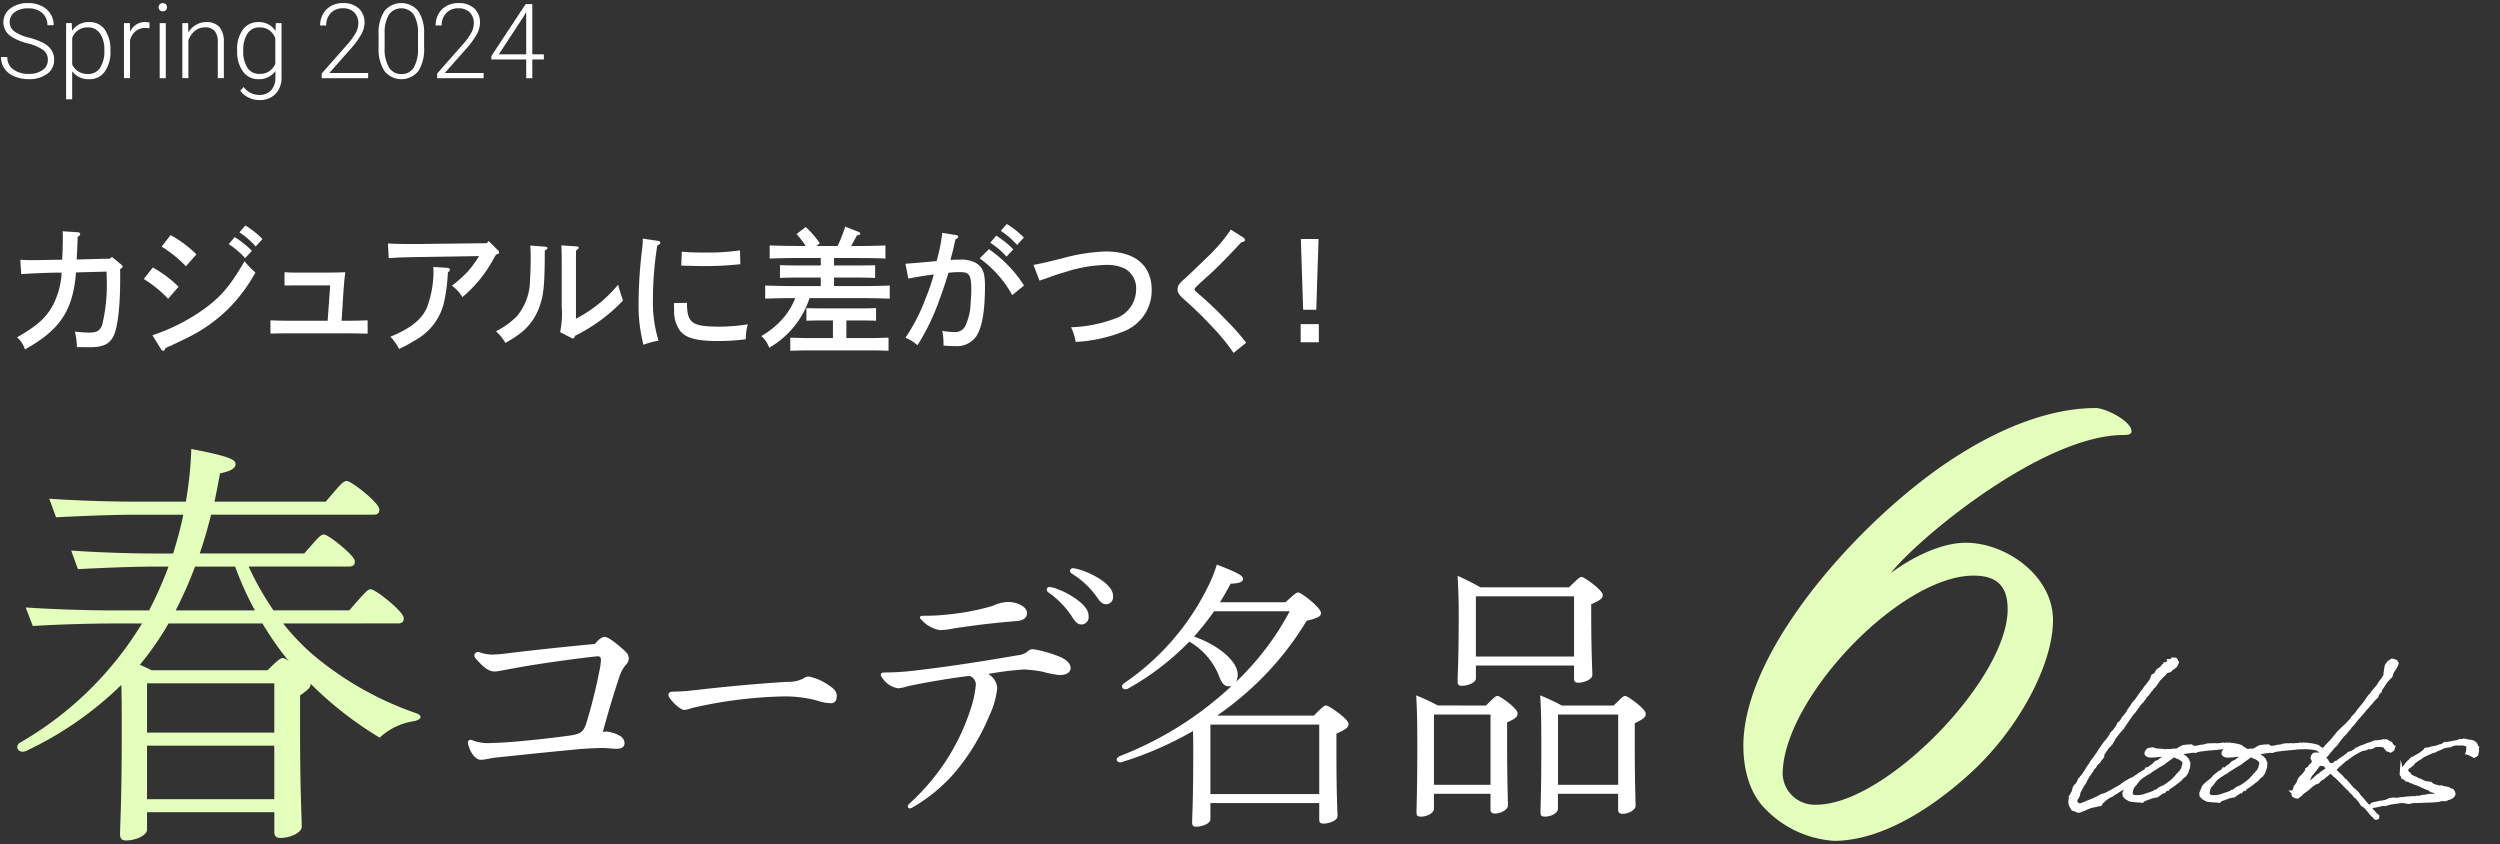
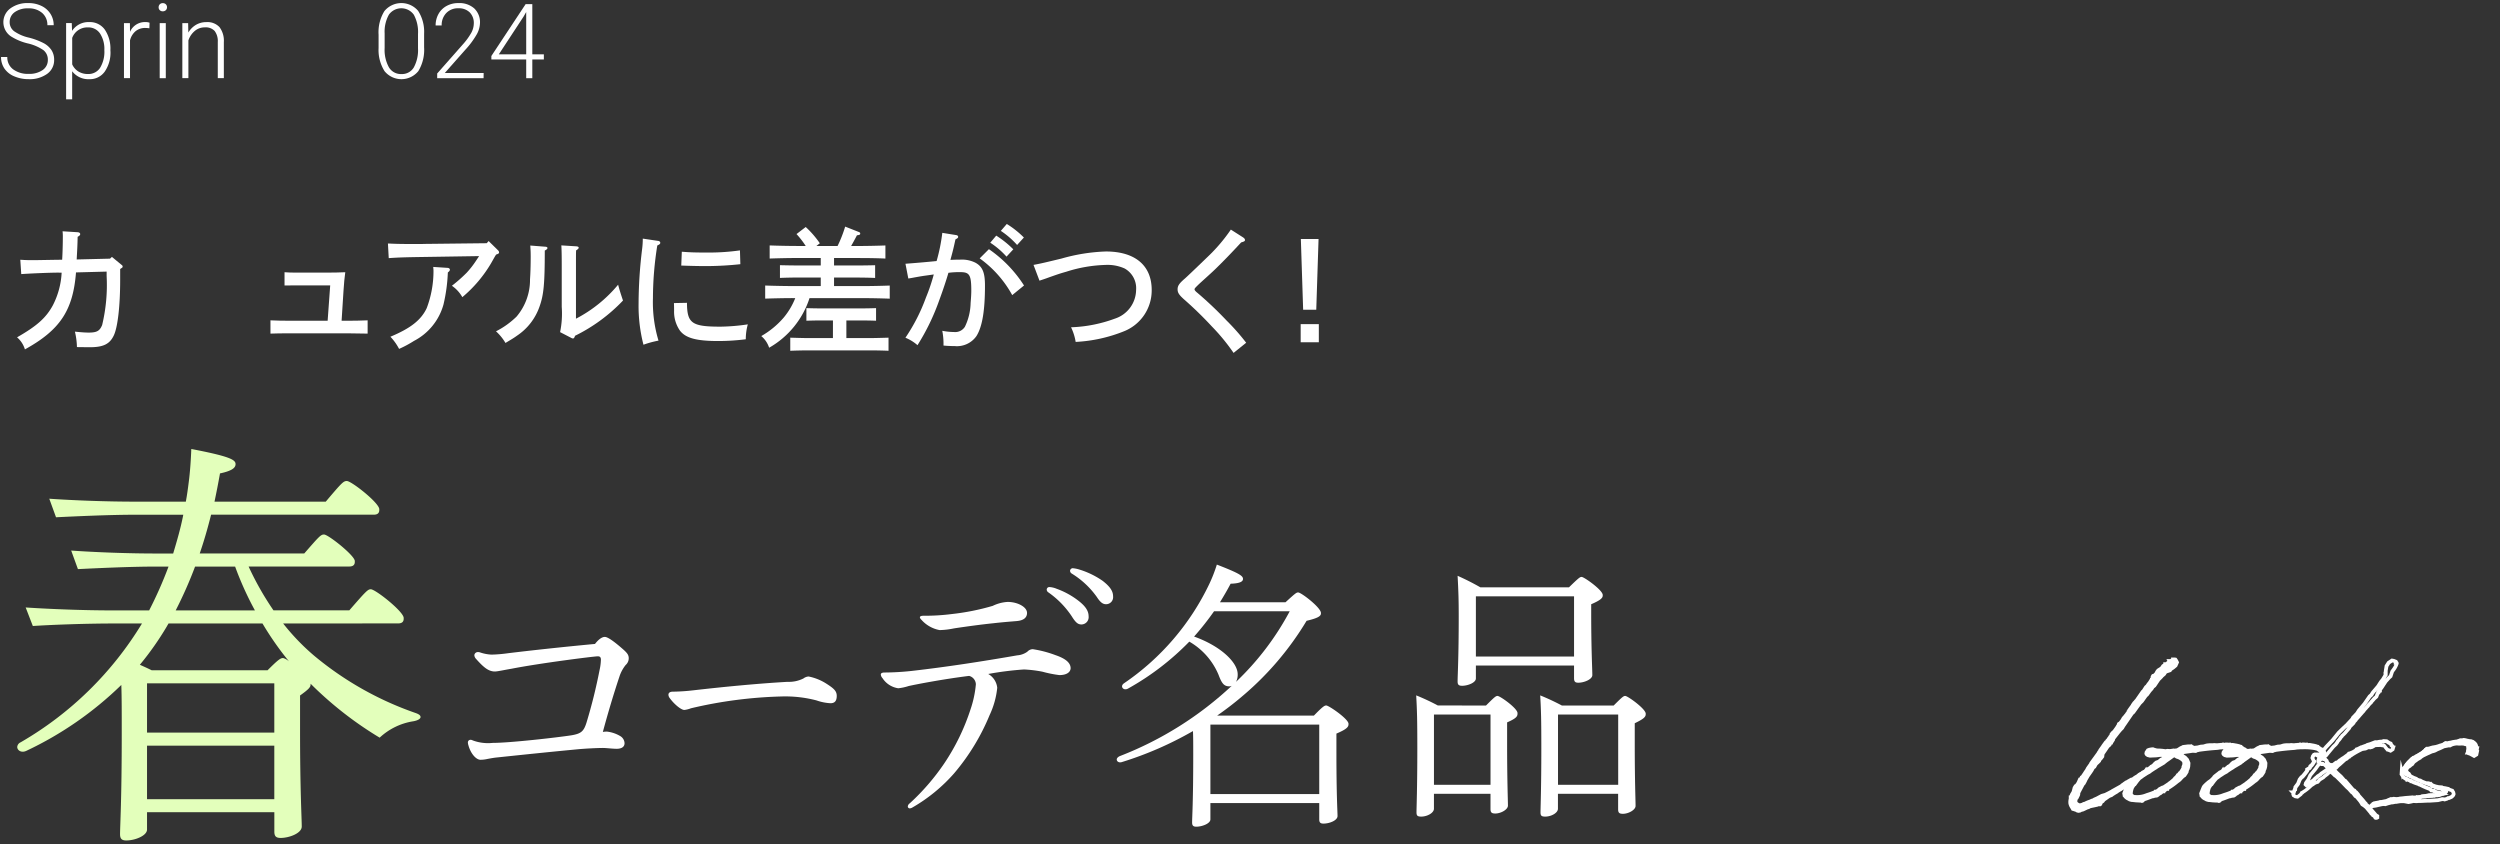
<svg xmlns="http://www.w3.org/2000/svg" width="305" height="103" viewBox="0 0 305 103">
  <rect x="0" y="0" width="305" height="103" fill="#333333" stroke="none" />
  <defs>
    <clipPath id="a">
      <rect width="305" height="103" transform="translate(35 506)" fill="none" />
    </clipPath>
  </defs>
  <g transform="translate(-35 -506)" clip-path="url(#a)">
    <g transform="translate(37.078 533.324)">
      <path d="M97.626,165.337c-.992,0-3.439.1-4.53.181l-.116-1.752c.711.049.959.049,1.8.049.265,0,2.646-.049,3.307-.049.049-.678.082-2.051.082-2.744a5.366,5.366,0,0,0-.033-.728l1.852.115c.181.016.3.1.3.232,0,.115-.082.2-.313.33-.017.992-.049,1.555-.116,2.762l4.068-.1.232-.214,1.14.942c.149.116.166.149.166.232,0,.1,0,.115-.3.3V166.2c0,3.224-.3,5.8-.777,6.8-.5,1.058-1.289,1.438-2.909,1.438-.166,0-.3,0-1.588-.016a9.121,9.121,0,0,0-.247-1.885c.81.083,1.289.116,1.67.116,1.009,0,1.356-.2,1.653-.926a20.98,20.98,0,0,0,.546-5.985v-.53l-3.737.1c-.364,4.646-1.951,7.027-6.233,9.391a3.1,3.1,0,0,0-.959-1.472c2.431-1.388,3.539-2.381,4.365-3.9a9.75,9.75,0,0,0,1.075-3.984Z" transform="translate(-92.582 -159.401)" fill="#fff" />
-       <path d="M111.494,164.6a14.716,14.716,0,0,1,3.141,2.348l-1.273,1.472a14.713,14.713,0,0,0-2.976-2.414Zm-.049,8.267a23.364,23.364,0,0,0,5.935-2.943c2.331-1.62,3.456-2.927,5.308-6.085a9.759,9.759,0,0,0,1.323,1.373,19.542,19.542,0,0,1-3.39,4.513,18.927,18.927,0,0,1-4.728,3.357c-.761.38-1.373.678-2.861,1.356-.066.214-.148.331-.265.331a.407.407,0,0,1-.28-.215Zm2.216-12.219A14.421,14.421,0,0,1,116.818,163l-1.289,1.455a15.138,15.138,0,0,0-2.96-2.4Zm7.82.248a11.467,11.467,0,0,1,2.1,1.67l-.827.893a9.6,9.6,0,0,0-2-1.7Zm1.306-1.422a11.055,11.055,0,0,1,2.084,1.653l-.827.91a10.063,10.063,0,0,0-1.984-1.72Z" transform="translate(-94.928 -159.293)" fill="#fff" />
      <path d="M135.481,167.649h-4.15c-.545,0-.893,0-1.422.016v-1.62c.413.033.86.049,1.422.049h3.588c.761,0,1.885-.017,2.4-.049-.1.81-.149,1.207-.215,2.265l-.232,3.654h.959c.678,0,1.322-.016,2.216-.049v1.62c-.678-.017-1.521-.033-2.216-.033h-7.423c-.744,0-1.472,0-2.216.033v-1.62c.744.033,1.472.049,2.216.049h4.761Z" transform="translate(-97.274 -160.158)" fill="#fff" />
      <path d="M144.7,161.963c.976.049,1.637.066,3.836.066.281,0,.645-.017.926-.017l7.291-.083.231-.264,1.141,1.124a.364.364,0,0,1,.133.264c0,.116-.067.166-.364.265-.2.314-.364.629-.612,1.058a15.937,15.937,0,0,1-3.505,4.134,4.193,4.193,0,0,0-1.273-1.389,18.505,18.505,0,0,0,1.8-1.587,11.05,11.05,0,0,0,1.157-1.488l.364-.545-6.365.1c-2.183.033-3.307.049-4.662.148Zm7.308,2.975c.133.016.248.1.248.215s-.066.2-.248.347a20.245,20.245,0,0,1-.529,3.9,7.141,7.141,0,0,1-3.6,4.447,13.73,13.73,0,0,1-1.819.976A6.443,6.443,0,0,0,145,173.338c2.448-1.025,3.737-2.017,4.431-3.489a12.744,12.744,0,0,0,.827-4.58c0-.1-.016-.247-.033-.446Z" transform="translate(-99.45 -159.581)" fill="#fff" />
      <path d="M165.952,162.44c.1,0,.214.082.214.148,0,.1-.132.232-.331.314,0,4.083-.132,5.423-.644,6.845a7.025,7.025,0,0,1-2.762,3.555c-.364.265-.644.43-1.388.876a6.241,6.241,0,0,0-1.157-1.422,10.065,10.065,0,0,0,2.513-1.8,6.918,6.918,0,0,0,1.637-4.547c.049-.629.083-1.686.083-2.777,0-.563-.017-.81-.05-1.34Zm1.752,10.416a11.146,11.146,0,0,0,.2-3.075v-5.026c0-1.307-.017-2.034-.049-2.481l1.835.115c.182.017.281.067.281.166s-.082.181-.314.331c-.017.347-.017.595-.017,1.868v6.464a16.617,16.617,0,0,0,5.143-4.149q.173.694.595,1.934a20.6,20.6,0,0,1-5.853,4.3c-.066.231-.149.331-.265.331a.82.82,0,0,1-.247-.1Z" transform="translate(-101.45 -159.661)" fill="#fff" />
      <path d="M182.3,161.6c.165.017.265.116.265.231,0,.133-.083.2-.364.331a40.987,40.987,0,0,0-.53,6.432,16.177,16.177,0,0,0,.678,5.175,11.611,11.611,0,0,0-1.835.5,18.965,18.965,0,0,1-.595-5.026,55.477,55.477,0,0,1,.43-6.631,9.97,9.97,0,0,0,.082-1.289Zm3.522,7.555c.016,2.5.579,2.91,4.1,2.91a24.407,24.407,0,0,0,3.323-.281,6.811,6.811,0,0,0-.247,1.819,27.119,27.119,0,0,1-3.357.215c-2.679,0-3.984-.364-4.679-1.274a4.022,4.022,0,0,1-.711-2.414c0-.645-.016-.843-.016-.943Zm-.629-6.233c1.025.082,1.67.1,3.108.1a26.756,26.756,0,0,0,3.985-.264l.049,1.686a40.173,40.173,0,0,1-4.117.232c-1.124,0-2.182-.033-3.092-.066Z" transform="translate(-104.09 -159.536)" fill="#fff" />
      <path d="M200.926,168.357c-.909,0-2.4.033-3.29.066v-1.6c.843.033,2.348.066,3.29.066h3.489v-1.042h-2.678c-.694,0-1.62.016-2.3.049v-1.554c.629.017,1.571.034,2.3.034h2.678v-.91h-2.942c-.91,0-2.4.033-3.291.066v-1.6c.843.033,2.331.066,3.291.066h1.107a10.488,10.488,0,0,0-1.123-1.454l1.123-.86a11.379,11.379,0,0,1,1.72,1.984l-.413.331h2.58a15.425,15.425,0,0,0,.926-2.364l1.637.645c.133.049.2.1.2.2,0,.133-.082.182-.4.215-.232.446-.48.909-.711,1.306h.893c1.042,0,2.464-.033,3.291-.066v1.6c-.877-.049-2.282-.066-3.291-.066h-2.976v.91h2.712c.661,0,1.736-.017,2.3-.034v1.554c-.611-.033-1.67-.049-2.3-.049h-2.712v1.042h3.489c1.041,0,2.463-.033,3.306-.066v1.6c-.893-.033-2.3-.066-3.306-.066h-6.481a10.76,10.76,0,0,1-4.927,6.052,3.1,3.1,0,0,0-.959-1.422,10.38,10.38,0,0,0,2.745-2.265,8.709,8.709,0,0,0,1.4-2.364Zm4.977,2.728h-1.587c-.479,0-1.174.016-1.653.033V169.58c.479.016,1.174.033,1.653.033h5.209c.479,0,1.174-.016,1.637-.033v1.538c-.463-.017-1.157-.033-1.637-.033h-1.985v2.15h2.828c.677,0,1.752-.034,2.315-.05v1.6c-.612-.033-1.67-.05-2.315-.05H203.01c-.711,0-1.637.017-2.315.05v-1.6c.628.016,1.571.05,2.315.05H205.9Z" transform="translate(-106.361 -159.313)" fill="#fff" />
      <path d="M223.6,160.621c.148.017.248.1.248.214s-.049.166-.331.314c-.232,1.075-.3,1.356-.612,2.5.281-.017.843-.033,1.223-.033a3.649,3.649,0,0,1,1.835.38c.86.479,1.157,1.19,1.157,2.794,0,3.042-.331,5.026-1.041,6.151a2.9,2.9,0,0,1-2.646,1.223c-.48,0-1.091-.033-1.373-.066a8.465,8.465,0,0,0-.148-1.8,7.72,7.72,0,0,0,1.421.149,1.4,1.4,0,0,0,1.34-.645,6.976,6.976,0,0,0,.695-2.894c.05-.562.083-1.091.083-1.5,0-1.918-.215-2.265-1.323-2.265a9.448,9.448,0,0,0-1.471.082c-.2.728-.695,2.216-1.108,3.323a27.181,27.181,0,0,1-2.662,5.506,5.169,5.169,0,0,0-1.472-.91,22.234,22.234,0,0,0,2.5-4.893,22.948,22.948,0,0,0,.959-2.828c-1.124.166-1.157.149-2.066.314-.48.082-.5.1-1.042.182l-.347-1.8c1.34-.1,2.86-.232,3.8-.331a21.6,21.6,0,0,0,.695-3.439Zm4,1.719a15.508,15.508,0,0,1,4.283,4.431l-1.439,1.174a13.478,13.478,0,0,0-3.968-4.481Zm.893-1.653a11.941,11.941,0,0,1,2.083,1.67l-.827.893a9.99,9.99,0,0,0-1.984-1.7Zm1.289-1.422a11.152,11.152,0,0,1,2.084,1.654l-.827.909a10.057,10.057,0,0,0-1.984-1.719Z" transform="translate(-109.031 -159.265)" fill="#fff" />
      <path d="M235.413,164.768c1.042-.2,1.224-.247,3.423-.777a22.193,22.193,0,0,1,5.406-.86c3.555,0,5.589,1.7,5.589,4.7a5.364,5.364,0,0,1-3.357,5.026,18.263,18.263,0,0,1-5.919,1.307,6.475,6.475,0,0,0-.563-1.786,17.022,17.022,0,0,0,5.357-1.058,3.736,3.736,0,0,0,2.58-3.505,2.753,2.753,0,0,0-1.406-2.613,5.063,5.063,0,0,0-2.331-.43,17.074,17.074,0,0,0-4.778.827c-.81.231-.943.28-2.034.661-.628.232-.644.232-1.24.43Z" transform="translate(-111.402 -159.774)" fill="#fff" />
      <path d="M263.646,161.005c.148.1.232.2.232.313,0,.133-.049.182-.464.3-1.19,1.29-2.248,2.381-3.191,3.291-.628.611-1.769,1.6-2.183,2.017-.214.215-.313.314-.313.413s.1.232.347.43a45.894,45.894,0,0,1,3.571,3.39,26.968,26.968,0,0,1,2.381,2.7l-1.538,1.24a24.177,24.177,0,0,0-2.646-3.224,44.887,44.887,0,0,0-3.323-3.241c-.678-.595-.86-.876-.86-1.289,0-.43.182-.711.91-1.339.28-.248.909-.844,2.81-2.678a20.33,20.33,0,0,0,2.777-3.274Z" transform="translate(-114.07 -159.368)" fill="#fff" />
      <path d="M275.168,171.762v2.216h-2.215v-2.216Zm-.033-10.383-.28,8.631h-1.6l-.28-8.631Z" transform="translate(-116.349 -159.544)" fill="#fff" />
    </g>
    <g transform="translate(35.127 506.377)">
      <path d="M96.045,135.23a1.463,1.463,0,0,0-.528-1.189,5.575,5.575,0,0,0-1.93-.832,6.742,6.742,0,0,1-2.048-.86,2.085,2.085,0,0,1-.065-3.41,3.506,3.506,0,0,1,2.182-.649,3.618,3.618,0,0,1,1.611.347,2.634,2.634,0,0,1,1.1.968,2.537,2.537,0,0,1,.392,1.384h-.77a1.9,1.9,0,0,0-.633-1.491,2.462,2.462,0,0,0-1.7-.563,2.679,2.679,0,0,0-1.651.463,1.446,1.446,0,0,0-.615,1.209,1.368,1.368,0,0,0,.552,1.125,5.131,5.131,0,0,0,1.769.768,8.293,8.293,0,0,1,1.843.689,2.632,2.632,0,0,1,.944.853,2.132,2.132,0,0,1,.316,1.172,2.042,2.042,0,0,1-.853,1.713,3.632,3.632,0,0,1-2.25.646,4.408,4.408,0,0,1-1.753-.341,2.685,2.685,0,0,1-1.21-.956,2.468,2.468,0,0,1-.412-1.409H91.1a1.8,1.8,0,0,0,.714,1.508,3.021,3.021,0,0,0,1.9.552,2.814,2.814,0,0,0,1.695-.465A1.455,1.455,0,0,0,96.045,135.23Z" transform="translate(-90.336 -128.292)" fill="#fff" />
      <path d="M104.891,134.514a4.041,4.041,0,0,1-.7,2.492,2.213,2.213,0,0,1-1.861.922,2.488,2.488,0,0,1-2.111-.968v3.425h-.738v-9.3h.689l.037.949a2.383,2.383,0,0,1,2.1-1.073,2.233,2.233,0,0,1,1.89.913,4.134,4.134,0,0,1,.686,2.532Zm-.745-.13a3.454,3.454,0,0,0-.528-2.029,1.7,1.7,0,0,0-1.471-.745,1.96,1.96,0,0,0-1.924,1.285v3.22a1.964,1.964,0,0,0,.764.881,2.2,2.2,0,0,0,1.173.3,1.685,1.685,0,0,0,1.461-.748A3.756,3.756,0,0,0,104.146,134.384Z" transform="translate(-91.542 -128.644)" fill="#fff" />
      <path d="M110.708,131.722a2.813,2.813,0,0,0-.5-.043,1.813,1.813,0,0,0-1.176.388,2.127,2.127,0,0,0-.686,1.126V137.8h-.738v-6.715h.726l.012,1.067a1.975,1.975,0,0,1,1.893-1.191,1.219,1.219,0,0,1,.491.081Z" transform="translate(-92.611 -128.644)" fill="#fff" />
      <path d="M112.48,128.8a.5.5,0,0,1,.136-.354.483.483,0,0,1,.372-.145.488.488,0,0,1,.515.5.483.483,0,0,1-.14.352.5.5,0,0,1-.375.142.477.477,0,0,1-.509-.493Zm.874,8.655h-.744v-6.715h.744Z" transform="translate(-93.254 -128.293)" fill="#fff" />
      <path d="M116.518,131.089l.025,1.148a2.661,2.661,0,0,1,.943-.946,2.455,2.455,0,0,1,1.248-.326,2.014,2.014,0,0,1,1.607.608,2.746,2.746,0,0,1,.534,1.825V137.8h-.739v-4.412a2.054,2.054,0,0,0-.381-1.341,1.5,1.5,0,0,0-1.2-.441,1.88,1.88,0,0,0-1.22.432,2.527,2.527,0,0,0-.785,1.163v4.6h-.739v-6.715Z" transform="translate(-93.693 -128.644)" fill="#fff" />
-       <path d="M123.508,134.384a4.044,4.044,0,0,1,.7-2.5,2.252,2.252,0,0,1,1.9-.921,2.335,2.335,0,0,1,2.085,1.092l.037-.968h.695v6.578a2.842,2.842,0,0,1-.726,2.054,2.6,2.6,0,0,1-1.967.757,2.983,2.983,0,0,1-1.337-.313,2.591,2.591,0,0,1-1-.834l.416-.447a2.352,2.352,0,0,0,1.875.968,1.906,1.906,0,0,0,1.453-.549,2.189,2.189,0,0,0,.539-1.524v-.844a2.4,2.4,0,0,1-2.079.993,2.239,2.239,0,0,1-1.875-.932,4.054,4.054,0,0,1-.708-2.513Zm.751.13a3.5,3.5,0,0,0,.516,2.026,1.664,1.664,0,0,0,1.452.741,1.983,1.983,0,0,0,1.942-1.229v-3.121a2.118,2.118,0,0,0-.75-.984,2.027,2.027,0,0,0-1.18-.339,1.686,1.686,0,0,0-1.458.735A3.738,3.738,0,0,0,124.259,134.514Z" transform="translate(-94.707 -128.644)" fill="#fff" />
-       <path d="M141.025,137.452h-5.66v-.571l3.1-3.513a8.119,8.119,0,0,0,1.067-1.464,2.443,2.443,0,0,0,.3-1.123,1.826,1.826,0,0,0-.5-1.356,1.878,1.878,0,0,0-1.384-.5,1.952,1.952,0,0,0-1.473.583,2.089,2.089,0,0,0-.562,1.514h-.739a2.83,2.83,0,0,1,.345-1.39,2.473,2.473,0,0,1,.98-.984,2.912,2.912,0,0,1,1.449-.357,2.734,2.734,0,0,1,1.94.651,2.31,2.31,0,0,1,.7,1.775,3.006,3.006,0,0,1-.394,1.384,10.247,10.247,0,0,1-1.387,1.875l-2.52,2.849h4.747Z" transform="translate(-96.243 -128.292)" fill="#fff" />
      <path d="M148.94,133.685a5,5,0,0,1-.7,2.9,2.655,2.655,0,0,1-4.121.018,4.821,4.821,0,0,1-.733-2.827v-1.619a4.911,4.911,0,0,1,.708-2.886,2.679,2.679,0,0,1,4.115-.034,4.729,4.729,0,0,1,.732,2.79Zm-.744-1.62a4.411,4.411,0,0,0-.506-2.345,1.868,1.868,0,0,0-3.044-.019,4.264,4.264,0,0,0-.521,2.29v1.775a4.4,4.4,0,0,0,.524,2.364,1.7,1.7,0,0,0,1.523.82,1.676,1.676,0,0,0,1.506-.8,4.425,4.425,0,0,0,.518-2.346Z" transform="translate(-97.326 -128.292)" fill="#fff" />
      <path d="M157.25,137.452h-5.66v-.571l3.1-3.513a8.133,8.133,0,0,0,1.068-1.464,2.453,2.453,0,0,0,.3-1.123,1.826,1.826,0,0,0-.5-1.356,1.88,1.88,0,0,0-1.384-.5,1.953,1.953,0,0,0-1.474.583,2.093,2.093,0,0,0-.562,1.514h-.738a2.839,2.839,0,0,1,.344-1.39,2.475,2.475,0,0,1,.981-.984,2.908,2.908,0,0,1,1.449-.357,2.732,2.732,0,0,1,1.939.651,2.31,2.31,0,0,1,.7,1.775,3.015,3.015,0,0,1-.393,1.384,10.3,10.3,0,0,1-1.387,1.875l-2.52,2.849h4.747Z" transform="translate(-98.381 -128.292)" fill="#fff" />
      <path d="M164.229,134.56h1.408v.627h-1.408v2.284h-.745v-2.284h-4.251v-.422l4.182-6.329h.814Zm-4.084,0h3.339V129.4l-.329.571Z" transform="translate(-99.414 -128.311)" fill="#fff" />
    </g>
    <g transform="translate(37.102 560.779)">
      <path d="M125.053,212.052a27.2,27.2,0,0,0,3.753,3.908,39.56,39.56,0,0,0,12.34,6.992c.463.155.669.309.669.515s-.309.411-.874.514a7.771,7.771,0,0,0-4.114,2A44.032,44.032,0,0,1,128.4,219.4v.1c0,.308-.206.565-1.285,1.336v4.216c0,7.456.206,10.746.206,11.775,0,.822-1.543,1.388-2.571,1.388-.566,0-.772-.206-.772-.772v-2.365H108.446v2.108c0,.771-1.491,1.337-2.52,1.337-.565,0-.771-.206-.771-.771,0-1.029.206-4.114.206-12.238,0-2.725,0-4.524-.051-5.964A42.587,42.587,0,0,1,93.74,227.58c-.616.308-1.13-.051-1.13-.463a.678.678,0,0,1,.411-.565,41.721,41.721,0,0,0,14.809-14.5h-3.445c-3.291,0-7.61.155-9.872.308l-.874-2.262c3.034.2,7.1.359,10.695.359h4.37a49.425,49.425,0,0,0,2.365-5.347h-1.542c-3.188,0-7.4.206-9.512.309l-.822-2.263c2.93.206,6.889.36,10.335.36h2.108c.463-1.543.926-3.137,1.234-4.731h-5.861c-3.239,0-7.507.206-9.666.309l-.823-2.263c2.982.206,6.993.359,10.489.359h6.17c.155-.822.257-1.593.36-2.416.155-1.183.257-2.622.308-4.01,4.833.926,5.4,1.337,5.4,1.851,0,.463-.463.822-1.9,1.131-.206,1.183-.463,2.468-.669,3.444h13.574c1.954-2.313,2.159-2.519,2.571-2.519.566,0,3.959,2.673,3.959,3.444v.1c0,.359-.206.565-.669.565H116.261c-.411,1.645-.873,3.239-1.387,4.731h12.751c1.8-2.057,2.006-2.314,2.416-2.314.515,0,3.753,2.571,3.753,3.239v.1c0,.359-.206.565-.669.565H120.837a36.023,36.023,0,0,0,3.034,5.347h9.254c2.057-2.365,2.263-2.571,2.623-2.571.565,0,4.01,2.725,4.01,3.5v.1c0,.36-.206.566-.669.566Zm-13.985,0c-.051.1-.154.257-.206.359a36.434,36.434,0,0,1-3.291,4.679c.463.206.926.412,1.44.669h14.139c1.337-1.336,1.594-1.491,1.9-1.491a1.775,1.775,0,0,1,.72.412,37.233,37.233,0,0,1-3.239-4.628Zm12.905,7.3H108.446v6.016h15.527Zm0,14.139v-6.529H108.446v6.529Zm-9.666-28.382a50.772,50.772,0,0,1-2.365,5.347h9.666a39.169,39.169,0,0,1-2.416-5.347Z" transform="translate(-92.61 -190.766)" fill="#e3ffbb" />
    </g>
    <g transform="translate(92.087 574.876)">
      <path d="M172.7,228.716a4.079,4.079,0,0,1,1.612.55,1.056,1.056,0,0,1,.515.858c0,.445-.343.686-.96.686-.55,0-1.235-.1-1.682-.1-.617,0-2.162.069-3.191.171-3.26.309-6.554.652-9.814.995-.343.035-.893.137-1.235.206a3.816,3.816,0,0,1-.686.069c-.55,0-1.2-.755-1.476-1.749a1.538,1.538,0,0,1-.069-.343.318.318,0,0,1,.309-.344.513.513,0,0,1,.274.069,5.336,5.336,0,0,0,2.436.308c2.093,0,7.824-.652,9.608-.926,1.2-.206,1.51-.48,1.853-1.578a63.669,63.669,0,0,0,1.578-6.348,6.521,6.521,0,0,0,.171-1.3c0-.274-.1-.412-.377-.412-.446,0-6.966.823-10.5,1.51-1,.171-1.75.343-2.059.343-.823,0-1.441-.583-2.333-1.578a.71.71,0,0,1-.172-.412.422.422,0,0,1,.446-.378.665.665,0,0,1,.241.035,5.036,5.036,0,0,0,1.407.274,16.876,16.876,0,0,0,2.025-.172c3.4-.412,6.965-.789,10.6-1.132.48-.617.892-.858,1.2-.858.343,0,1.1.515,2.3,1.578.412.378.617.617.617,1.029a1.1,1.1,0,0,1-.378.824,4.52,4.52,0,0,0-.721,1.3c-.755,2.264-1.441,4.563-2.059,6.863A2.741,2.741,0,0,1,172.7,228.716Z" transform="translate(-155.719 -208.334)" fill="#fff" />
      <path d="M203.193,223.618c.906.583,1.235.892,1.235,1.475,0,.652-.275.893-.769.893a6.1,6.1,0,0,1-1.7-.343,15.058,15.058,0,0,0-4.282-.481,53.717,53.717,0,0,0-11.035,1.441,3.372,3.372,0,0,1-.8.206c-.412,0-1.262-.721-1.784-1.441a.705.705,0,0,1-.164-.412c0-.24.192-.378.521-.378a24.367,24.367,0,0,0,2.553-.171c3.9-.446,7.878-.824,11.447-1.03a3.939,3.939,0,0,0,1.948-.412,1.159,1.159,0,0,1,.632-.24A6.337,6.337,0,0,1,203.193,223.618Z" transform="translate(-159.432 -209.069)" fill="#fff" />
      <path d="M235.04,218.113c1.407.48,1.853,1.029,1.853,1.612-.034.515-.549.824-1.373.824a14.31,14.31,0,0,1-2.059-.412,15.085,15.085,0,0,0-2.264-.274,38.39,38.39,0,0,0-4.358.55,2.2,2.2,0,0,1,1.1,1.681,10.215,10.215,0,0,1-.927,3.329,26.608,26.608,0,0,1-4.323,7.1,20.093,20.093,0,0,1-5.113,4.187.65.65,0,0,1-.308.1.234.234,0,0,1-.24-.24.531.531,0,0,1,.24-.378,27.431,27.431,0,0,0,4.186-4.838,26.333,26.333,0,0,0,3.226-6.623,12.981,12.981,0,0,0,.652-3.054,1.1,1.1,0,0,0-.823-1.03c-3.054.378-6.314,1-7.377,1.236a6.118,6.118,0,0,1-1.27.274,2.765,2.765,0,0,1-1.921-1.235.74.74,0,0,1-.206-.446c0-.137.137-.241.446-.241a32.575,32.575,0,0,0,3.431-.206c4.186-.48,8.406-1.132,12.764-1.888a2.422,2.422,0,0,0,1.236-.445.934.934,0,0,1,.652-.309A13.589,13.589,0,0,1,235.04,218.113Zm-3.465-5.147c0,.515-.344.926-1.3.995-.824.069-1.716.137-2.916.274-1.339.137-3.363.412-4.7.617a9.473,9.473,0,0,1-1.749.207,3.911,3.911,0,0,1-2.2-1.235c-.138-.137-.207-.24-.207-.309,0-.137.138-.206.446-.206a25.617,25.617,0,0,0,3.431-.206,28.759,28.759,0,0,0,5.01-1,4.781,4.781,0,0,1,1.819-.481C230.443,211.627,231.575,212.245,231.575,212.966Zm3.6-2.951a9.71,9.71,0,0,1,2.642,1.441c.893.686,1.27,1.269,1.27,1.921a.89.89,0,0,1-.858.995c-.412,0-.687-.171-1.2-.995a10.946,10.946,0,0,0-2.848-2.916.418.418,0,0,1-.206-.343.317.317,0,0,1,.343-.309A2.713,2.713,0,0,1,235.177,210.015Zm2.814-2.333a10.218,10.218,0,0,1,2.814,1.372c.926.721,1.269,1.27,1.269,1.888a.86.86,0,0,1-.858.961c-.378,0-.687-.206-1.132-.893a10.447,10.447,0,0,0-3.054-2.848.418.418,0,0,1-.206-.343.339.339,0,0,1,.343-.309A3.85,3.85,0,0,1,237.991,207.682Z" transform="translate(-163.363 -207.064)" fill="#fff" />
      <path d="M270.941,225.423c1.1-1.132,1.3-1.235,1.51-1.235.309,0,2.711,1.647,2.711,2.23v.069c0,.343-.274.617-1.475,1.132v2.127c0,5.559.137,7.412.137,7.926,0,.55-.995.927-1.716.927-.378,0-.515-.138-.515-.515v-1.99H258.314v1.99c0,.515-1.03.892-1.716.892-.378,0-.515-.137-.515-.515,0-.652.137-2.47.137-8.235,0-1.3,0-2.264-.034-2.916a42.573,42.573,0,0,1-8.647,3.775c-.378.137-.652-.069-.652-.309,0-.137.137-.309.377-.412a42.408,42.408,0,0,0,13.657-8.578.659.659,0,0,1-.275.069c-.652,0-.926-.309-1.338-1.407a8.413,8.413,0,0,0-3.568-4.049,32.4,32.4,0,0,1-7.48,5.73c-.55.308-1.03-.274-.481-.652a30.557,30.557,0,0,0,10.4-12.113A17.8,17.8,0,0,0,259.1,207c2.745,1.064,3.191,1.373,3.191,1.75,0,.309-.343.549-1.51.583-.412.789-.858,1.544-1.3,2.264h7.995c1.2-1.1,1.338-1.2,1.544-1.2.378,0,2.779,1.853,2.779,2.5v.069c0,.343-.445.583-1.75.892a36.883,36.883,0,0,1-7.961,9.3c-.926.789-1.921,1.545-2.951,2.265Zm-12.18-12.73a34.662,34.662,0,0,1-2.436,3.088c3.259,1.166,5.318,3.156,5.318,4.6a1.851,1.851,0,0,1-.206.926,33.7,33.7,0,0,0,6.554-8.612ZM271.593,235V226.52H258.314V235Z" transform="translate(-167.732 -206.996)" fill="#fff" />
      <path d="M297.485,224.4c1.064-1.064,1.2-1.167,1.407-1.167.309,0,2.436,1.51,2.436,2.093v.069c0,.343-.171.583-1.269,1.064v2.573c0,4.632.1,6.863.1,7.583,0,.48-.858.961-1.544.961-.446,0-.583-.137-.583-.55v-1.853h-6.9v1.819c0,.515-.824.96-1.545.96-.446,0-.583-.1-.583-.514,0-.583.1-2.917.1-7.789,0-3.535-.035-4.667-.137-6.486a27.279,27.279,0,0,1,2.642,1.235Zm.549,9.676v-8.578h-6.9v8.578ZM296.249,221.1c0,.515-.995.893-1.681.893-.412,0-.55-.138-.55-.515,0-.721.137-2.951.137-7.926,0-1.991-.034-3.054-.137-4.976a30.118,30.118,0,0,1,2.78,1.407h10.808c1.2-1.167,1.339-1.27,1.545-1.27.308,0,2.573,1.613,2.573,2.2v.069c0,.274-.206.549-1.407,1.064v1.029c0,4.53.138,6.9.138,7.618,0,.515-1,.926-1.716.926-.378,0-.515-.137-.515-.549v-1.545H296.249Zm0-10.019v7.343h11.976v-7.343ZM313.062,224.4c1.064-1.064,1.2-1.167,1.407-1.167.309,0,2.5,1.578,2.5,2.162v.069c0,.343-.274.583-1.338,1.1v2.47c0,4.632.1,6.9.1,7.618,0,.48-.858.96-1.545.96-.446,0-.583-.137-.583-.549v-1.888h-7.343v1.819c0,.515-.823.96-1.544.96-.446,0-.583-.1-.583-.514,0-.583.1-2.917.1-7.789,0-3.6-.034-4.667-.137-6.486a27.181,27.181,0,0,1,2.642,1.235Zm.549,9.676v-8.578h-7.343v8.578Z" transform="translate(-173.278 -207.204)" fill="#fff" />
    </g>
    <g transform="translate(247.691 555.783)">
-       <path d="M352.517,205.151c.532-.411,5-3.7,9.152-3.7,4.894,0,10.64,4.007,10.64,9.452s-4.256,13.251-9.789,18.387c-3.725,3.493-10.428,8.527-16.919,8.527a12.839,12.839,0,0,1-8.3-3.8c-1.915-1.849-2.767-4.726-2.767-7.807,0-12.225,15.429-28.764,26.39-35.544,4.894-3.081,10.854-5.65,16.6-5.65,1.17,0,4.256,1.541,4.363,2.773,0,.308-.107.514-.958.514C371.033,188.3,355.816,200.94,352.517,205.151Zm14.259,4.417c0-2.465-.958-4.108-4.149-4.108-9.045,0-23.3,15.1-23.3,24.243a3.9,3.9,0,0,0,4.15,3.7C351.879,233.4,366.776,218.095,366.776,209.568Z" transform="translate(-334.534 -185.017)" fill="#e3ffbb" />
-     </g>
+       </g>
    <g transform="translate(287.568 586.447)">
      <path d="M384.686,236.858c.28-.129.562-.28.843-.432l.022-.022,1.124-.627.108-.108.173-.109.043-.043.281-.194.108-.022.065-.064.454-.26h.109l.086-.065.065-.022.086-.086.13-.087.043.022.108-.109.152-.086.086-.087.151-.108.238-.087.194-.108c.152-.087.3-.2.454-.3a.08.08,0,0,1,.065-.022l.065-.087H390l.064.022.065.087-.022.087-.087.064-.086.022-.065.043-.043.043h-.043c-.412.281-.866.518-1.3.778l-.151.152-.216.086-.151.087a1.222,1.222,0,0,0-.281.173c-.151.087-.281.325-.432.411l-.519.26-.151.109-.129.064-.281.173-.043.043-.065.043-.194.109-.3.194-.109.086-.281.109-.151.108-.065.043-.432.3-.129.173-.087.043-.173.173-.022.129-.065.043-.173-.022-.129.065-.389.087-.412.086-.022-.022-.28.152h-.109l-.043.043-.5.238h-.065l-.087.043h-.108l-.065.065-.086.043h-.022l-.087.022-.065-.022h-.064l-.065-.043-.087-.043-.324-.108-.087-.022-.108-.194a1.293,1.293,0,0,1-.216-.5,1.381,1.381,0,0,1,.108-.714h-.065v-.022h.022l.043-.065.022-.086.065-.173.194-.325.129-.5.13-.216.108-.064.152-.2.108-.194.151-.346h.043l.087-.065.022-.065.064-.129.065-.022.325-.476.064-.108.194-.281.109-.216.367-.519.043-.108.865-1.189.109-.194.129-.151v-.065l.216-.3.087-.108.043-.087.346-.475.108-.065.065-.13.043-.022.065-.086.022-.043.086-.129.022-.022.065-.087.043-.086.129-.13v-.022l.022-.129.129-.173.174-.152.108-.129.367-.519v-.022l.065-.086.065-.194.065-.043h.064a3.217,3.217,0,0,1,.238-.325l.087-.129.108-.194.13-.152.086-.086.087-.13.087-.064c.021-.022.021-.043.043-.043v-.065l.087-.108.087-.087v-.087l.086-.086v-.065l.325-.454.064-.065.043-.108.194-.281.043-.022.13-.173.108-.108.735-1.06.108-.086.3-.476.151-.13.173-.259.087-.087.26-.411.043-.065v-.022l.086-.064.022-.043.043-.109.043-.064-.087.064-.022-.043v-.021l.065-.109.109-.022v.087l.086-.152.151-.151.109-.151.022-.087.151-.194.411-.26.194-.28.152-.087.043-.043.043-.065V220.9h.022l.043.022.087-.022.086-.086.152-.109.108-.064.043-.087-.022-.043h.065l.022.043.108-.065.065.022.022-.022c.043-.022.043-.064.086-.043h.043l.022-.065v-.065h.065v.022l.108-.022.13.022.086.129.109.216-.173.39-.281.238-.325.216-.086.129-.454.151-.109.065-.151.238-.3.26-.043.065-.346.346-.5.735-.216.173-.129.216-.281.3v.021l-.281.39-.151.129-.454.649-.281.281-.346.476-.432.605-.173.151-.886,1.3-.152.216-.151.26-.216.216-.238.281-.627.8-.022.13-.194.3-.065.021v.087l-.151.065-.022.151-.087.087-.086.064h-.022l-.411.606-.216.3-.043.152-.022.216-.065.086-.173.216-.108.043-.043.194-.173.173-.216.194-.2.346-.108.065-.194.28v.043l-.173.26-.26.367a.021.021,0,0,1-.022.022l-.238.411c-.022.022-.043.043-.043.065l-.108.238-.152.281-.108.108-.541,1.017-.022.238-.043.108-.152.3-.086.086-.043.087-.022.3.043.129.086.087.043.064.065.022.194.109h.173l.3-.087.086-.065.2-.043.064-.043.238-.109.411-.151.065-.043.216-.065.129-.086.3-.13.194-.108.411-.216.368-.109Z" transform="translate(-380.462 -220.318)" fill="#fff" />
      <path d="M381.477,239.039l-.093-.031h-.1l-.11-.073-.06-.03-.3-.1-.174-.043-.151-.272a1.483,1.483,0,0,1-.247-.586V237.9a1.7,1.7,0,0,1,.042-.586v-.4h.1l.074-.2.188-.314.129-.5.176-.292.12-.071.115-.148.094-.17.206-.471h.095l.108-.218.082-.027.278-.407.069-.114.186-.268.109-.217.362-.512.044-.109.873-1.2.113-.2.09-.1v-.054l.266-.372.072-.089.041-.082.383-.527.091-.055.07-.139.064-.032.021-.027.026-.049.1-.148.026-.026.044-.058.051-.1.1-.1.023-.139.176-.236.178-.156.091-.109.321-.453v-.026l.089-.117.078-.233.186-.124h.011c.052-.075.11-.147.166-.218l.012-.015.076-.114.114-.206.157-.182.07-.07.1-.144.07-.052v-.043l.153-.187.021-.021v-.087l.086-.086v-.044l.377-.527.045-.046.036-.089.242-.35.048-.024.119-.154.093-.093.743-1.071.1-.083.3-.472.153-.132.168-.252.085-.085.255-.4V222.6l.1-.072-.011-.021v-.136l.149-.248.165-.033.15-.15.073-.1.023-.091.2-.263.405-.256.2-.285.169-.1v-.176h.284l.033-.033.178-.126-.115-.229h.461l.071-.043.04.013v-.165h.376l.019,0,.023,0h.1v.017l.146.024.154.234.156.311-.237.534-.341.287-.287.191-.1.156-.5.168-.042.025-.141.221-.3.261-.038.058-.348.347-.5.746-.211.169-.121.2-.237.256v.005l-.34.471-.15.128-.449.641-.283.283-.335.461-.447.625-.171.15-.87,1.273-.148.211-.161.277-.23.23-.229.271-.589.751-.02.119-.249.388v.088l-.171.074-.014.1-.164.161-.1.074-.37.546-.193.27-.027.1-.026.259-.107.141-.21.262-.053.021-.032.143-.228.227-.189.17-.206.366-.117.071-.127.183v.041l-.214.322-.241.341a.249.249,0,0,1-.056.076l-.226.39-.018.019-.115.252-.168.31-.107.107-.5.947-.021.225-.063.156-.168.336-.086.086-.007.014-.015.213.012.037.064.065.012.018.013,0,.162.09h.083l.232-.066.092-.07.2-.044.044-.03.271-.123.386-.142.071-.047.216-.065.119-.079.311-.134.185-.1.435-.229.425-.124c.24-.113.478-.239.757-.39l.021-.021,1.124-.627.1-.1.173-.109.04-.04.336-.232.087-.018.038-.038.532-.3h.093l.055-.042.05-.017.064-.064.258-.172.015.007.015-.015.152-.086.078-.078.192-.137.25-.091.179-.1c.134-.076.271-.174.415-.277l.006,0a.29.29,0,0,1,.076-.047l.083-.111h.215l.166.056.171.229-.067.269-.188.139-.091.023-.014.01-.094.094h-.067c-.263.176-.542.335-.812.49-.137.079-.279.16-.415.241l-.164.165-.245.1-.166.093a1.026,1.026,0,0,0-.23.144l-.023.015a.879.879,0,0,0-.158.157,1.116,1.116,0,0,1-.275.254l-.011.006-.5.252-.151.109-.137.068-.25.154-.04.04-.1.065-.188.105-.287.185-.127.1-.287.111-.2.137-.4.281-.14.187-.1.051-.1.1-.026.154-.216.144-.188-.024-.093.047-.416.093-.483.1-.223.121h-.074l0,0-.577.276h-.063l-.087.043h-.068l-.025.025-.166.084H381.6Zm-.052-.482h.033l.038.013.052-.015.106-.106h.148l.087-.043h.067l.417-.2.082-.081h.143l.378-.2.054.054.292-.061.359-.08.166-.083.083.01.006-.038.25-.25.072-.036.119-.159.247-.173-.241.071-.391.206-.211.115-.284.122-.14.093-.216.065-.059.04-.428.157-.213.1-.085.057-.189.041-.08.061-.374.107h-.263l-.227-.127-.118-.039-.074-.11-.108-.109-.074-.222.028-.393.08-.16.086-.086.131-.262.027-.068.023-.251.578-1.087.108-.108.133-.245.094-.207a.324.324,0,0,1,.078-.133l.289-.5h.02l.206-.291.133-.2V233.7l.262-.378.1-.059.184-.327.239-.215.122-.122.055-.246.163-.066.159-.2.017-.173.06-.209.056-.079-.1.113-.112.2-.848,1.167-.043.106-.373.527-.117.228-.19.275-.068.113-.368.539-.048.016-.016.031-.039.117-.16.12-.115.262-.116.21-.189.243-.1.057-.084.14-.129.5-.2.335-.008.022h.067l-.144.318a1.147,1.147,0,0,0-.089.6,1.068,1.068,0,0,0,.18.4l.01.016.06.109.362.123Zm2.924-7.1v.06l.109-.152.476-.7H385l.013-.01.022-.022.014-.1-.078.047-.308.423-.046.092-.1.121Zm2.14-2.915v.018l-.367.518.034-.043.251-.3.2-.2.147-.251.152-.216.562-.823-.039.029-.077.116-.1.1-.11.128-.107.191-.115.166a2.791,2.791,0,0,0-.2.279l-.066.109h-.08l-.04.119Zm1.3-1.777v.016l.015-.023.175-.153.417-.584.357-.492.28-.28.459-.656.152-.13.223-.309v-.036l.325-.351.138-.231.221-.177.49-.725.345-.344.047-.072.3-.259.162-.254.176-.105.4-.134.068-.1.352-.234.232-.2.109-.245-.055-.109-.015-.023-.038.114h-.156l-.1.1-.1-.033-.056.034-.016.031-.156.093-.129.092-.117.117-.144.036-.071.071-.134.077-.191.276-.416.263-.1.126-.021.083-.144.2-.142.142-.492.87V223.1l-.16.253-.089.089-.177.266-.149.129-.305.479-.111.089-.728,1.05-.111.111-.153.2-.039.019-.147.213-.051.126-.083.085-.272.381v.086Z" transform="translate(-380.462 -220.318)" fill="#fff" />
      <path d="M395.783,235.255l-.087.173c-.022.043,0,.108-.022.173l-.129.216-.151.216-.195.13-.216.216-.087.108-.109.109-.173.129-.043.022a9.54,9.54,0,0,1-1.275.908v.043h-.065l-.237.151v.022l-.043.043h-.087c-.022.022-.022.022-.043.022V238h-.086l-.174.13h-.021l-.109.108-.151.043-.087.109-.151.108-.087.022-.238.022-.086.043-.13.022h-.043c-.346.129-.649.259-.951.346l-.087.065-.065.022-.086.108-.065.022-.151-.043H389.9l-.411-.022-.389-.043v-.022c-.022,0-.065.022-.087.022a1.411,1.411,0,0,1-.324-.087c-.087-.065-.541-.281-.563-.432v-.194l-.064.022-.022-.13.151-.389.152-.367.086-.13.26-.26.151-.108.043-.065.367-.26.325-.324.065-.109.086-.086.476-.368.13-.108.108-.022.043-.043.173-.108.043-.065.022.043.518-.389.109-.109.065-.022.195-.129.151-.174.194-.173.3-.108.281-.238.173-.087.195-.108c.216-.13.411-.281.605-.39l-.3-.043a2.943,2.943,0,0,1-.412.043l-.064.022-.022.022-.065-.022h-.26a5.855,5.855,0,0,1-.67.065H391.7l-.5.022-.26-.065-.13-.086-.064-.109.022-.151.173-.26.173-.065.216-.043.216-.022.173.064.325.087a5.9,5.9,0,0,1,1.038.087l.238-.043.346.022.411-.065.064.022.368-.043a.927.927,0,0,0,.194-.108l.195-.13.173-.087.065-.021.108-.065.174-.022.194-.022a1.6,1.6,0,0,1,.454-.022l.151-.022.065.065a.666.666,0,0,1,.238.129l.605-.064.022-.022.26-.065.324-.022.346-.108.129-.022.216-.022h.432l.173-.022.26.022h.022a1.23,1.23,0,0,0,.281-.022c.108,0,.238-.022.367-.022l.087-.022.042-.022h.043l.043.043h.13l.129-.043h.151l.195.022h.043l.151-.022.13.065h.065l.086-.022.173.022.087.022a4.582,4.582,0,0,1,.605.129l.087.065h.087l.064.087a3.383,3.383,0,0,1,.368.238h.043l.065.064.109.043.064.129.087.13v.065l-.13.108-.064.151-.195.346-.087.129v.022c-.022.022-.043.043-.043.065l-.086.129-.13.043v-.173l.043-.065v-.043a1.682,1.682,0,0,1,.129-.28l.043-.109.152-.389c0-.022-.022-.043-.022-.087l-.065-.108-.216-.109-.173-.129-.325-.087a6.974,6.974,0,0,0-1.427-.108h-.325l-.26.022a4.438,4.438,0,0,0-.562.064c-.952.065-1.622.152-2.249.238l-.043.022-.194.043-.108.065-.346-.022c-.346.043-.692.108-1.081.151l-.173.065h-.173l-.39.043-.108.064a5.326,5.326,0,0,1,.562.216h.043l.065.065.043.022.086.065.173.108.26.281.065.151.108.26-.021.389A1.8,1.8,0,0,1,395.783,235.255Zm-.519-.152v-.129l.087-.194.022-.3v-.022l-.108-.216-.129-.129-.151-.109-.174-.108-.151-.065-.194-.064-.173-.109-.13-.043a.076.076,0,0,1-.043-.022c-.28.174-.54.39-.929.649l-.195.152-.152.129-.778.454-.216.151-.152.087-.432.281-.022.022-.108.086-.325.173-.259.174-.238.151-.109.087-.3.216-.021.021-.238.281-.194.26-.109.151c-.022,0-.022.022-.043.022a1.886,1.886,0,0,0-.346.541v.043l-.022.086-.043.109v.129l-.022.043-.022.065a.606.606,0,0,0,.173.411h.043l.13.086c.043,0,.086.022.129.022a3.132,3.132,0,0,0,1.578-.259,8.24,8.24,0,0,0,.93-.346l.022-.043h.064l.26-.129.173-.173.368-.194.086-.022h.043l.67-.454.065-.065.043-.022c.173-.129.346-.281.518-.432l.065-.087.043-.064.129-.109.13-.151.064-.109.087-.022.043-.086.065-.065.043-.065h.043A3.285,3.285,0,0,0,395.264,235.1Zm.843-2.356c-.151-.087-.432.022-.649.109Z" transform="translate(-381.461 -221.893)" fill="#fff" />
      <path d="M401.01,232.038l.14.07.089-.023.242.032.078.02a4.52,4.52,0,0,1,.631.137l.034.012.056.042h.125l.1.136a2.509,2.509,0,0,1,.238.154l.05.035h.066l.1.1.146.058.1.194.117.175v.239l-.17.14-.054.123-.2.362-.049.072v.046l-.05.05-.159.24-.5.167v-.554l.043-.068.007-.027a1.244,1.244,0,0,1,.113-.262l.029-.056.04-.1.123-.315h0l-.008-.013-.176-.088-.154-.115-.279-.074a6.77,6.77,0,0,0-1.372-.1h-.315l-.269.022a1.68,1.68,0,0,0-.313.031c-.064.011-.137.023-.226.032h-.007c-.921.063-1.567.145-2.2.231l-.035.017-.185.041-.136.083-.4-.025c-.139.018-.278.039-.424.061-.195.029-.4.06-.611.085l-.1.038.01.01.029.015.094.072.19.118.306.332.08.186.129.31-.028.472a2.009,2.009,0,0,1-.1.364l-.008.018-.074.147s0,0,0,0a.5.5,0,0,1-.022.166l-.008.023-.151.251-.175.251-.211.141-.192.192-.1.116-.133.13-.189.142-.035.018a9.5,9.5,0,0,1-1.177.845v.144H393.3l-.1.064-.15.15v.088h-.236l-.177.13-.084.083-.138.04-.062.077-.211.151-.145.036-.212.019-.078.04-.182.03H391.5l-.242.093c-.223.086-.434.168-.647.232l-.083.063-.037.012-.086.108-.195.065-.188-.054h-.132l-.423-.023-.408-.045a.274.274,0,0,1-.043,0H389l-.019,0a1.641,1.641,0,0,1-.371-.1l-.027-.011-.024-.018c-.013-.009-.06-.036-.1-.058a1.2,1.2,0,0,1-.531-.443l-.042.014-.075-.453.173-.447.162-.392.11-.167.289-.289.133-.094.044-.066.386-.273.291-.291.065-.108.127-.124.473-.366.171-.141.1-.019.014-.014.153-.1.232-.348.075.149.289-.217.135-.135.087-.029.144-.1.151-.171.227-.2.306-.109.27-.229.193-.1.059-.033-.055-.018h-.21l-.148.019a4.022,4.022,0,0,1-.535.046H391.7l-.525.023-.329-.082-.206-.136-.131-.221.04-.28.241-.362.258-.1.256-.049.268-.027.212.079.286.076a6.111,6.111,0,0,1,1.007.083l.226-.041.348.022.442-.07.069.023.289-.034a1.045,1.045,0,0,0,.119-.071l.007,0,.217-.143.189-.095.057-.018.126-.076.221-.028.194-.022a2.427,2.427,0,0,1,.35-.033,1.189,1.189,0,0,1,.131.007l.233-.033.106.106a.8.8,0,0,1,.179.095l.441-.047.009-.009.34-.085.318-.021.351-.107.144-.024.239-.023h.418l.182-.023.286.023a1.083,1.083,0,0,0,.227-.015l.027-.007h.028c.042,0,.093,0,.147-.009s.124-.011.191-.012l.036-.009.068-.035h.191l.043.043.129-.043h.213l.2.02Zm-8.017,1.269a5.7,5.7,0,0,0-.95-.075h-.03l-.374-.1-.124-.046-.153.015-.187.037-.087.033-.1.157,0,.02.052.034.19.048.5-.02a3.615,3.615,0,0,0,.475-.042l.17-.021h.025l.3,0,.071-.024h.037A1.571,1.571,0,0,0,392.993,233.307Zm.682-.009-.343-.022-.052.01.372.052.151-.061Zm.52.562-.053-.018c-.108.072-.218.151-.34.24-.139.1-.3.216-.481.339l-.184.144-.164.139-.787.46-.226.157-.146.084-.412.27-.019.017-.124.1-.333.177-.254.17-.228.145-.109.087-.289.206-.227.269-.19.254-.173.241h-.036a1.669,1.669,0,0,0-.243.38v.028l-.038.142-.027.068v.139l-.038.076a.589.589,0,0,0,.046.164h.007l.143.094.039.009.016,0h.007c.134.008.245.012.339.012a2.834,2.834,0,0,0,1.051-.225l.112-.037a7.676,7.676,0,0,0,.827-.3l.047-.094h.15l.179-.089.171-.171.422-.223.142-.035.6-.4.076-.076.058-.029c.155-.117.315-.257.47-.393h0l.048-.063.058-.086.14-.117.105-.122.1-.172.078-.02.013-.026.074-.074.1-.148h.05a2.9,2.9,0,0,0,.3-.49v-.132l.09-.2.016-.221-.066-.131-.091-.091-.13-.093-.153-.095-.127-.055-.211-.07Zm1.468.72-.065-.157v.069l-.025.343-.083.187v.125l-.016.04a3.459,3.459,0,0,1-.438.719l-.068.093h-.042l-.039.039-.074.146-.1.024-.026.045-.155.18-.119.1-.032.047-.066.088.1-.089.022-.02.052-.026.144-.108.089-.089.1-.116.232-.232.178-.119.122-.175.1-.174s0-.01,0-.014a.379.379,0,0,1,.035-.179l.083-.164a1.569,1.569,0,0,0,.069-.261Zm-6.937,3.112v-.056l.014-.038a1.856,1.856,0,0,1,.251-.443l-.154.11-.23.23-.061.093-.144.347-.048.124v.428a2.164,2.164,0,0,0,.33.218c.047.027.084.049.114.068a1.109,1.109,0,0,0,.208.057l.034-.009-.049-.032h-.055l-.062-.05a.827.827,0,0,1-.255-.558l-.006-.051.048-.139v-.12l.054-.135Z" transform="translate(-381.461 -221.893)" fill="#fff" />
      <path d="M406.594,235.255l-.087.173c-.022.043,0,.108-.022.173l-.129.216-.152.216-.194.13-.216.216-.086.108-.109.109-.173.129-.043.022a9.543,9.543,0,0,1-1.275.908v.043h-.065l-.238.151v.022l-.043.043h-.086c-.022.022-.022.022-.043.022V238h-.087l-.173.13h-.022l-.108.108-.152.043-.086.109-.152.108-.086.022-.238.022-.087.043-.129.022h-.043c-.346.129-.649.259-.952.346l-.086.065-.065.022-.087.108-.064.022-.152-.043h-.151l-.411-.022-.389-.043v-.022c-.022,0-.065.022-.087.022a1.412,1.412,0,0,1-.324-.087c-.087-.065-.541-.281-.563-.432v-.194l-.065.022-.021-.13.151-.389.151-.367.087-.13.26-.26.151-.108.043-.065.367-.26.325-.324.064-.109.087-.086.476-.368.129-.108.109-.022.043-.043.173-.108.043-.065.021.043.519-.389.109-.109.064-.022.194-.129.152-.174.194-.173.3-.108.28-.238.173-.087.2-.108c.216-.13.411-.281.605-.39l-.3-.043a2.931,2.931,0,0,1-.411.043l-.065.022-.022.022-.064-.022h-.26a5.854,5.854,0,0,1-.67.065h-.022l-.5.022-.26-.065-.129-.086-.065-.109.022-.151.173-.26.174-.065.216-.043.216-.022.173.064.324.087a5.91,5.91,0,0,1,1.038.087l.238-.043.346.022.411-.065.065.022.367-.043a.884.884,0,0,0,.194-.108l.2-.13.173-.087.065-.021.108-.065.173-.022.194-.022a1.6,1.6,0,0,1,.454-.022l.152-.022.064.065a.652.652,0,0,1,.238.129l.606-.064.021-.022.26-.065.325-.022.346-.108.13-.022.216-.022h.432l.173-.022.26.022h.022a1.223,1.223,0,0,0,.28-.022c.109,0,.238-.022.368-.022l.086-.022.043-.022h.043l.043.043h.129l.13-.043h.151l.194.022h.043l.151-.022.13.065h.064l.087-.022.173.022.087.022a4.582,4.582,0,0,1,.605.129l.087.065h.086l.065.087a3.359,3.359,0,0,1,.367.238h.043l.065.064.108.043.065.129.087.13v.065l-.13.108-.065.151-.194.346-.086.129v.022c-.022.022-.043.043-.043.065l-.087.129-.129.043v-.173l.043-.065v-.043a1.616,1.616,0,0,1,.129-.28l.043-.109.151-.389c0-.022-.022-.043-.022-.087l-.064-.108-.216-.109-.174-.129-.324-.087a6.978,6.978,0,0,0-1.427-.108h-.324l-.26.022a4.452,4.452,0,0,0-.563.064c-.951.065-1.621.152-2.248.238l-.043.022-.195.043-.109.065-.346-.022c-.346.043-.692.108-1.081.151l-.174.065h-.173l-.389.043-.109.064a5.349,5.349,0,0,1,.563.216h.043l.064.065.043.022.087.065.173.108.26.281.065.151.108.26-.022.389A1.875,1.875,0,0,1,406.594,235.255Zm-.519-.152v-.129l.087-.194.021-.3v-.022l-.108-.216-.129-.129-.152-.109-.173-.108-.151-.065-.194-.064-.174-.109-.129-.043a.076.076,0,0,1-.043-.022c-.281.174-.54.39-.93.649l-.194.152-.151.129-.779.454-.216.151-.151.087-.432.281-.022.022-.108.086-.325.173-.26.174-.238.151-.108.087-.3.216-.022.021-.238.281-.194.26-.108.151c-.022,0-.022.022-.043.022a1.91,1.91,0,0,0-.346.541v.043l-.021.086-.043.109v.129l-.022.043-.022.065a.606.606,0,0,0,.173.411h.043l.129.086c.043,0,.087.022.13.022a3.132,3.132,0,0,0,1.578-.259,8.225,8.225,0,0,0,.929-.346l.022-.043h.065l.26-.129.173-.173.367-.194.087-.022h.043l.67-.454.065-.065.043-.022c.174-.129.346-.281.519-.432l.065-.087.043-.064.129-.109.129-.151.065-.109.087-.022.043-.086.065-.065.043-.065h.043A3.324,3.324,0,0,0,406.075,235.1Zm.843-2.356c-.151-.087-.432.022-.649.109Z" transform="translate(-382.886 -221.893)" fill="#fff" />
      <path d="M411.821,232.038l.14.07.09-.022.241.032.078.02a4.519,4.519,0,0,1,.631.137l.034.012.056.042h.124l.1.136a2.569,2.569,0,0,1,.242.157l.045.032h.066l.1.1.145.058.1.193.117.176v.239l-.17.141-.054.122-.2.361-.048.073v.047l-.05.05-.162.241-.5.168v-.554l.043-.068.007-.027a1.274,1.274,0,0,1,.117-.269l.026-.049.04-.1.122-.314v0l-.007-.012-.175-.088-.155-.115-.278-.074a6.778,6.778,0,0,0-1.373-.1h-.314l-.269.022a1.69,1.69,0,0,0-.314.031c-.064.011-.137.023-.226.032h-.007c-.921.063-1.566.145-2.2.231l-.035.017-.186.042-.137.082-.394-.025c-.14.018-.28.039-.427.061-.194.029-.394.06-.608.084l-.1.038.01.01.028.014.1.071.19.119.306.332.08.186.129.31-.029.472a2.085,2.085,0,0,1-.1.363l-.008.019-.074.147s0,0,0,0a.5.5,0,0,1-.022.166l-.008.023-.151.251-.176.251-.211.141-.192.192-.095.117-.133.13-.189.142-.035.018a9.5,9.5,0,0,1-1.177.845v.144h-.225l-.1.065-.149.149v.089h-.237l-.177.13-.083.083-.138.04-.061.077-.213.151-.144.036-.213.019-.079.039-.181.03h-.021l-.24.092c-.224.087-.435.169-.65.233l-.083.063-.038.013-.087.107-.193.065-.189-.054H400.7l-.423-.023-.408-.045a.274.274,0,0,1-.043,0h-.019l-.019,0a1.642,1.642,0,0,1-.371-.1l-.027-.011-.024-.018c-.013-.009-.06-.036-.1-.058a1.191,1.191,0,0,1-.531-.444l-.044.015-.072-.453.173-.446.161-.392.112-.167.289-.289.133-.095.044-.066.386-.273.291-.29.064-.109.128-.124.473-.366.17-.142.1-.02.013-.013.153-.1.236-.354.073.153.287-.215.134-.134.086-.029.145-.1.152-.171.227-.2.306-.109.27-.229.193-.1.059-.032-.055-.019h-.21l-.148.019a4.023,4.023,0,0,1-.535.046h-.017l-.525.023-.329-.083-.2-.136-.132-.221.04-.281.241-.363.259-.1.255-.049.268-.027.212.079.285.076a6.129,6.129,0,0,1,1.007.083l.226-.041.348.022.44-.07.07.023.289-.034a1,1,0,0,0,.122-.074l.221-.145.189-.095.057-.018.126-.076.22-.028.194-.022a2.446,2.446,0,0,1,.35-.032,1.181,1.181,0,0,1,.131.007l.234-.033.1.106a.8.8,0,0,1,.179.095l.439-.046.009-.009.342-.086.318-.021.35-.107.145-.024.239-.023h.418l.182-.023.286.023a1.094,1.094,0,0,0,.225-.015l.027-.007h.028c.042,0,.093,0,.148-.009s.124-.011.191-.012l.036-.009.069-.035h.19l.043.043.13-.043h.213l.2.02Zm-8.017,1.269a5.717,5.717,0,0,0-.95-.075h-.03l-.373-.1-.124-.046-.153.015-.188.037-.088.033-.1.157,0,.019.052.035.19.048.5-.02a3.62,3.62,0,0,0,.475-.042l.17-.021h.025l.3,0,.071-.024h.037A1.57,1.57,0,0,0,403.8,233.307Zm.682-.009-.343-.022-.052.01.372.052.151-.061Zm.519.562-.053-.018c-.108.072-.217.151-.339.24-.139.1-.3.216-.482.339l-.184.144-.163.139-.788.46-.225.156-.146.084-.412.27-.019.017-.124.1-.333.177-.255.17-.227.144-.108.087-.291.208-.226.267-.189.252-.174.243h-.037a1.694,1.694,0,0,0-.244.381v.027l-.037.143-.027.068v.139l-.038.076a.589.589,0,0,0,.046.164h.007l.142.095.039.009.017,0h.007c.134.008.245.012.339.012a2.834,2.834,0,0,0,1.052-.226l.112-.037a7.618,7.618,0,0,0,.827-.3l.047-.094h.151l.179-.089.171-.171.421-.223.142-.035.6-.4.075-.075.057-.029c.155-.117.315-.257.47-.392l0,0,.048-.063.058-.086.139-.117.1-.123.1-.172.076-.019.013-.026.076-.076.1-.147h.049a2.917,2.917,0,0,0,.3-.49v-.132l.09-.2.015-.221-.065-.131-.09-.09-.131-.094-.152-.095-.126-.055-.211-.07Zm1.469.72-.066-.159v.071l-.024.343-.084.187v.125l-.016.04a3.487,3.487,0,0,1-.437.719l-.068.093h-.043l-.038.038-.072.146-.1.024-.027.045-.154.18-.119.1-.032.047-.066.088.1-.089.022-.02.052-.026.144-.108.088-.088.095-.117.232-.232.178-.119.123-.175.1-.174s0-.01,0-.014a.379.379,0,0,1,.035-.179l.082-.163a1.646,1.646,0,0,0,.068-.262Zm-6.938,3.113v-.058l.014-.038a1.878,1.878,0,0,1,.252-.442l-.154.109-.231.231-.062.093-.143.347-.048.124v.428a2.165,2.165,0,0,0,.33.218c.047.027.084.049.114.068a1.112,1.112,0,0,0,.208.057l.034-.009-.049-.032h-.055l-.062-.05a.828.828,0,0,1-.255-.558l-.006-.051.048-.139v-.12l.054-.134Z" transform="translate(-382.886 -221.893)" fill="#fff" />
-       <path d="M419.778,227.3l-.411.476v.021l-.086.087-.152.173v.065l-.476.476-.043.129-.519.605-.216.217-.109.086-.064.109-.152.151-.022.065-.151.194-.173.194-.065.129-.173.238-.281.26-.734.886-.152.194-.064.043-.109.043-.043-.022-.216.324.109.043.064-.022.13.043.022.043.173.173.022.13.173.216.151.108.13.13.022-.087h.108l.065.087.087-.022.043-.087.346-.26h.064l.087-.043h.065l.065-.086.064-.065h.043l.087-.108.129-.043.065-.087.129-.086.151-.087.5-.367.109-.13h.043l.432-.173.367-.216.087-.129.064-.022h.087l.043-.043.389-.194h.087l.064-.043.541-.194.043-.043.129-.043.173-.043.563-.216.108-.043h.065l.043.021.173-.021a2.122,2.122,0,0,1,.519-.065l.216-.065.367.022.281.194.216.087.086.194.022.043.043.022.087.086.043.151h.022l-.064.217-.26.173-.325-.13h-.043l-.216-.26-.173-.237-.086-.065-.13.043h-.022l-.194-.043-.692.022-.367.216-.087.022v-.022h-.086l-.173.022h-.065l-.26.108-.129.065-.412.065a10.123,10.123,0,0,0-1.319.735l-.043.043-.065.022-.109.065-.022.043h-.043c0,.021-.022.021-.043.043v.022l-.281.238-.108.022-.67.605-.26.216-.194.216-.325.194.389.412.087.086.26.238.151.13.432.5.109.043.951,1.1.174.087.129.173.087.043.238.281.064.129.065.065.389.432.065.086.087.087.021.108.109.065.108.109V238l.13.109.151.129.087.087.151.173.151.194.584.67.173.109v.173l-.087.043h-.129l-.065-.065-.064-.151-.087-.043.022-.043-.087-.022-.238-.194-.064-.108-.541-.649-.26-.216-.238-.151-.129-.216-.13-.194-.411-.5-.173-.108-.281-.368-.151-.108-.346-.389-.238-.216-.563-.584-.692-.692-.216-.173h-.022l-.237-.238-.238-.194-.043-.043-.26.194-.129.13-.346.26-.151.151-.432.26-.238.281-.325.108a5.356,5.356,0,0,1-.454.3,5.7,5.7,0,0,1-1.145.886v.043l-.065.043-.087.13-.389.3-.26-.043-.216-.13-.043-.129.043-.194H411.8l-.043-.043h.086l.043-.087.043-.129.086-.216h.022l.022-.194.325-.432.194-.5.216-.281.129-.087.216-.259.173-.216.174-.238v-.152l.26-.151.086-.087.043-.151.043-.043.086-.043.174-.217.108-.173.087-.151-.087-.065-.151-.324.064-.216.13-.174.129-.021h.109v-.043h.065l-.022.043.043.043.109.065.129.065.908-1.1.8-.843.735-.908.606-.584.259-.238h.022l.779-.843.086-.173.5-.519.216-.346.692-.821.627-.908.216-.194.173-.281.628-.735.346-.54.26-.325.26-.432.086-.129v-.087h-.043v-.065h.043V221.7l.065-.389.022-.152.26-.411.411-.28.216.043.216.087v.108c.087-.021.151.022.151.13a3.15,3.15,0,0,1-.562.972l-.194.584-.238.216-.087.108-.194.216-.065.065-.259.389-.152.238c-.108.173-.238.325-.346.476h.043v.043h-.043l-.022.022-.022.065-.043.108-.173.194-.129.346-.109.108-.065.043-.129.129-.087.109-.238.26-.043.086-.022.022-.043.022-.26.281-.043.086-.173.174-.087.108-.129.13-.194.259-.109.109Zm-5.578,7.826.2-.173.064-.087.194-.151.109-.108.367-.238.065-.087.865-.583.022-.022-.151-.194-.3-.3-.108-.043-.087-.064h-.087l-.022.043H415.3l-.021-.064-.281.022h-.022l-.216.259-.26.368-.627.756-.238.519-.3.432-.043.173.086.087.584-.389Z" transform="translate(-384.586 -220.338)" fill="#fff" />
      <path d="M423.794,220.229l.33.065.377.152v.083a.32.32,0,0,1,.066.058.371.371,0,0,1,.085.249v.028l-.007.027a2.866,2.866,0,0,1-.515.936l-.062.086-.2.608-.269.244-.084.1-.2.225-.049.049-.246.37-.15.234c-.073.117-.154.223-.233.326l-.034.044v.253h-.125l-.036.09-.171.192-.132.353-.159.158-.065.043-.1.1-.089.11-.216.236-.045.09-.074.074-.039.02-.21.228-.045.09-.19.191-.095.116-.118.119-.206.27-.1.1-.783.9v.03l-.146.148-.091.1v.073l-.5.5-.04.121-.56.651-.236.235-.076.06-.058.1-.134.134-.017.051-.184.236-.153.172-.06.119-.2.271-.287.265-.723.872-.172.22-.114.077-.041.016.029.01.047.094.2.2.024.144.117.146.128.091h.217l.375-.281h.086l.087-.043h.006l.017-.019.13-.132h.03l.06-.075.125-.042.046-.062.174-.115.14-.08.465-.343.159-.19h.106l.376-.15.308-.181.1-.15.172-.058h.03l0,0,.469-.235h.071l.03-.021.52-.187.045-.045.2-.065.16-.04.7-.269h.159l.03.015.094-.011a2.362,2.362,0,0,1,.526-.068l.224-.067.47.028.312.216.278.112.109.246.006,0,.155.153.012.044h.153l-.173.585-.426.284-.394-.158h-.106l-.293-.352-.131-.179-.04.013h-.083l-.191-.043-.606.019-.346.2-.4.1v-.066l-.033,0h-.02l-.211.087-.153.077-.416.066a9.842,9.842,0,0,0-1.241.692l-.063.064-.093.031-.031.019-.055.109H418.7l-.338.286-.1.021-.631.57-.247.206-.206.229-.113.068.194.2.081.08.254.233.171.151.4.456.109.044.957,1.11.181.09.129.173.081.04.285.337.06.121.047.048.4.447.056.074.125.125.015.077.047.028.193.194v.052l.049.041.166.143.1.1.159.183.147.189.558.64.25.157v.437l-.259.13h-.276l-.162-.162-.049-.115-.214-.107.024-.049-.2-.162-.075-.126-.516-.62-.233-.194-.271-.172-.154-.257-.121-.18-.38-.46-.177-.11-.286-.374-.144-.1-.354-.4-.24-.218-.563-.584-.68-.68-.145-.116h-.036l-.3-.3-.141-.115-.1.075-.143.14-.334.25-.159.159-.424.255-.255.3-.352.117c-.127.091-.279.2-.431.287l-.062.059a5.45,5.45,0,0,1-.984.775v.028l-.128.085-.082.123-.5.385-.4-.065-.324-.2-.09-.267.022-.1-.368-.375h.475l.025-.074.1-.264.017-.15.343-.457.195-.5.258-.336.133-.089.2-.234.167-.208.127-.175v-.208l.346-.2.024-.025.044-.152.111-.111.074-.037.134-.168.094-.15-.193-.414.1-.337.209-.279.138-.022V231.7h.621l.673-.816.794-.837.748-.922.61-.588.323-.3h.011l.69-.747.087-.175.505-.527.223-.352.685-.813.636-.921.212-.19.165-.268.629-.737.351-.546.25-.313.263-.437v-.373h.043v-.161l.068-.4.028-.2.31-.491Zm.2.5-.1-.02-.294.2-.209.33-.016.11-.062.37v.574h0l-.117.176-.148.247.132-.146.094-.116.207-.188.187-.561.02-.028.084-.116a3.6,3.6,0,0,0,.375-.591l-.091.022v-.241Zm-2.042,3.6h-.06l.206-.289-.408.478-.181.294-.221.2-.625.9-.3.353.108-.109.1-.116.147-.148.041-.082.309-.335.027-.014.03-.061.254-.278.1-.121.145-.145.065-.044.058-.057.127-.34Zm-3.542,4.289.01-.031-.1.11h-.032l-.192.177-.594.573-.738.911-.8.837-1.018,1.235-.3-.154-.126-.076h-.043l-.022,0-.051.069-.028.1.091.2.2.151-.19.331-.123.194-.2.256-.078.038-.039.136-.148.149-.173.1v.1l-.223.305-.173.216-.24.287-.125.084-.174.227-.194.5-.306.408-.037.334h-.07l-.027.068-.054.153-.014.027-.04.178.1.063.12.02.282-.219.094-.139v-.061l.124-.062a3.892,3.892,0,0,0,.792-.573l-.2.135-.305-.309.083-.336.315-.45.242-.528.64-.772.266-.376.284-.34h.118l.45-.035.011.035h.054l.123.091.049.02-.006-.007-.019-.117-.126-.126-.059.02-.444-.177.481-.72.129.064.009-.006.134-.171.755-.908.265-.244.149-.205.07-.139.187-.211.123-.158.026-.079.17-.169.071-.12.131-.1.2-.2Zm4.686,1.934-.264-.016-.21.063h-.056l.088.02.192-.064.207.157.188.258.153.184.227.091.093-.062.011-.039-.019-.069-.019-.019-.078-.039-.06-.12-.049-.111-.155-.062Zm-7.675,2.793h-.284l-.017-.051-.033,0-.148.177-.265.374-.608.733-.241.521.01-.007.226-.145.165-.146.069-.093.208-.162.115-.115.353-.229.064-.085.721-.487-.258-.258Zm.382.837.1-.1-.552.373-.066.089-.381.247-.112.109-.17.132-.06.081-.053.047.144-.048.221-.261.441-.265.156-.152Z" transform="translate(-384.586 -220.338)" fill="#fff" />
-       <path d="M435.635,232.78v.043l.022.065-.043.065-.022.086.043.087h.022l-.065.3-.173.108-.108.065-.195-.109-.324-.173-.152-.043-.043-.086h-.086l.043-.109v-.173l.043-.129-.021-.2v-.216l-.043-.043-.022-.087-.151-.065h-.109l-.173-.064-.281-.022c-.67.064-.389-.109-1.189.108l-.259.13-.087-.022-.649.129-.454.216-.367.152-.238.129-.173.065-.26.064-.368.174-.108.043-.584.281-.324.216-.022.043-.346.194-.13.109-.086.064-.13.087-.129.129-.13.194-.173.109-.108.108-.238.152a.838.838,0,0,0-.216.411c-.065.216,0,.065.108.194l.065.109.151.086.109.173.064.109h.022c.13.086.26.129.368.194l.28.108v.043l.368.152.195.043.108.087h.022l.022.022.563.216h.238l.173.043.173.108.022-.022.043.043.086.065.411.173.2.022.129.065h.432l.108.064.3.043.389.087.108.086.367.13.13.216.043.194-.021.043-.022.086-.087.109-.151.129-.3.13h-.108l-.13.086-.281.087-.064-.022-.238-.022-.519.13-.952.064h-.28l-.865.043h-.26l-.281.022-.367-.022-.26.065-.325.065-.562-.109H426.4l-.216.022-.389.065h-.129l-.3.064h-.129l-.432.109-.325.108-.173-.022-.238.022-.583.13-.065.022-.238.043-.043-.021-.022.021h-.086l-.087.043-.087.022-.043-.043v-.043h-.022l.022-.022-.022-.022.043-.043.043-.022h.022l.087-.087.649-.129.238-.065.043.022.3-.064.216-.043h.065l.605-.26h.216l.174-.043.324.043.238-.022.173-.043.454-.043.368-.043.324-.022.454-.043.065.022h.26l.151-.065.065.022c.108,0,.216-.022.346-.022l.195-.087.5-.043.367-.087.649-.022.065.022.129-.043h.238l.194-.108.368-.065-.109-.043-.064-.065-.238-.043-.281-.065-.325-.129-.021-.065-.087-.022h-.216l-.13-.151-.54-.216-.087-.043-.151-.065-.541-.26h-.021l-.022-.022a4.617,4.617,0,0,1-.908-.367h-.022v-.022l-.13-.065-.108-.021-.26-.109-.065.022-.064-.13h-.109l-.216-.151-.26-.389.022-.325.022.087a.743.743,0,0,1,.129-.26c.043-.086.13-.151.174-.238l-.022-.022.281-.411.151-.173h.043l.086-.151.13-.087.108-.151.13-.087.086-.086.216-.065h.022l.065-.087.129-.064h.022l.432-.26.195-.109.194-.173.065-.043.13-.108.086-.065.043-.109.087-.043h.151l.151-.022.432-.13.281-.043.129-.021.065-.022.367-.109.065-.043a1,1,0,0,0,.5-.194l.151-.108h.087l.238.022.108-.043.109-.022a.42.42,0,0,0,.151-.022,5.074,5.074,0,0,1,.735-.129l.129-.043.173-.065.087-.043h.3l.151-.043.367.065.152.043h.064l.022.022.216.043.065-.022.281.086.216.152.064.086.043.087c.043.108.065.238.108.389h.043l-.022.109Z" transform="translate(-386.04 -221.818)" fill="#fff" />
+       <path d="M435.635,232.78v.043l.022.065-.043.065-.022.086.043.087h.022l-.065.3-.173.108-.108.065-.195-.109-.324-.173-.152-.043-.043-.086h-.086l.043-.109v-.173l.043-.129-.021-.2v-.216l-.043-.043-.022-.087-.151-.065h-.109l-.173-.064-.281-.022c-.67.064-.389-.109-1.189.108l-.259.13-.087-.022-.649.129-.454.216-.367.152-.238.129-.173.065-.26.064-.368.174-.108.043-.584.281-.324.216-.022.043-.346.194-.13.109-.086.064-.13.087-.129.129-.13.194-.173.109-.108.108-.238.152a.838.838,0,0,0-.216.411c-.065.216,0,.065.108.194l.065.109.151.086.109.173.064.109h.022c.13.086.26.129.368.194l.28.108v.043h.022l.022.022.563.216h.238l.173.043.173.108.022-.022.043.043.086.065.411.173.2.022.129.065h.432l.108.064.3.043.389.087.108.086.367.13.13.216.043.194-.021.043-.022.086-.087.109-.151.129-.3.13h-.108l-.13.086-.281.087-.064-.022-.238-.022-.519.13-.952.064h-.28l-.865.043h-.26l-.281.022-.367-.022-.26.065-.325.065-.562-.109H426.4l-.216.022-.389.065h-.129l-.3.064h-.129l-.432.109-.325.108-.173-.022-.238.022-.583.13-.065.022-.238.043-.043-.021-.022.021h-.086l-.087.043-.087.022-.043-.043v-.043h-.022l.022-.022-.022-.022.043-.043.043-.022h.022l.087-.087.649-.129.238-.065.043.022.3-.064.216-.043h.065l.605-.26h.216l.174-.043.324.043.238-.022.173-.043.454-.043.368-.043.324-.022.454-.043.065.022h.26l.151-.065.065.022c.108,0,.216-.022.346-.022l.195-.087.5-.043.367-.087.649-.022.065.022.129-.043h.238l.194-.108.368-.065-.109-.043-.064-.065-.238-.043-.281-.065-.325-.129-.021-.065-.087-.022h-.216l-.13-.151-.54-.216-.087-.043-.151-.065-.541-.26h-.021l-.022-.022a4.617,4.617,0,0,1-.908-.367h-.022v-.022l-.13-.065-.108-.021-.26-.109-.065.022-.064-.13h-.109l-.216-.151-.26-.389.022-.325.022.087a.743.743,0,0,1,.129-.26c.043-.086.13-.151.174-.238l-.022-.022.281-.411.151-.173h.043l.086-.151.13-.087.108-.151.13-.087.086-.086.216-.065h.022l.065-.087.129-.064h.022l.432-.26.195-.109.194-.173.065-.043.13-.108.086-.065.043-.109.087-.043h.151l.151-.022.432-.13.281-.043.129-.021.065-.022.367-.109.065-.043a1,1,0,0,0,.5-.194l.151-.108h.087l.238.022.108-.043.109-.022a.42.42,0,0,0,.151-.022,5.074,5.074,0,0,1,.735-.129l.129-.043.173-.065.087-.043h.3l.151-.043.367.065.152.043h.064l.022.022.216.043.065-.022.281.086.216.152.064.086.043.087c.043.108.065.238.108.389h.043l-.022.109Z" transform="translate(-386.04 -221.818)" fill="#fff" />
      <path d="M434.023,231.467l.441.079.122.035h.126l.04.04.091.018.077-.025.384.117.275.193.1.131.06.121a1.818,1.818,0,0,1,.074.248h.144l-.08.4.025.076h.037l-.144.669-.477.292-.308-.172-.3-.159-.224-.064-.025-.05h-.28l.151-.377v-.166l.039-.118-.017-.171v-.121l-.021-.021-.01-.04-.006,0h-.1l-.181-.067-.231-.018c-.106.01-.2.014-.279.014a1.918,1.918,0,0,1-.226-.013.909.909,0,0,0-.1-.007,2.1,2.1,0,0,0-.506.1l-.313.158-.119-.03-.571.114-.439.209-.356.147-.256.137-.2.073-.238.059-.361.17-.1.04-.563.271-.261.174-.026.052-.388.218-.124.1-.1.071-.112.074-.1.1-.145.216-.192.121-.107.107-.23.147a.646.646,0,0,0-.136.238.463.463,0,0,1,.05.052l.011.013.044.073.149.085.166.266a1.589,1.589,0,0,0,.184.1c.05.024.1.048.151.077l.408.157v.048l.21.087.227.05.087.07h.036l.054.054.479.184h.224l.234.059.051.032.055-.055.192.192.051.039.354.149.2.023.118.059h.441l.123.073.275.04.439.1.12.095.408.145.191.317.067.307-.045.093-.028.111-.131.163-.193.166-.377.162H432.2l-.1.066-.382.118-.108-.036-.173-.016-.5.126-.987.066h-.275l-.87.043h-.251l-.288.022-.348-.021-.237.059-.368.074-.584-.113h-.314l-.2.02-.4.067h-.124l-.3.064h-.125l-.4.1-.365.121-.2-.025-.2.018-.558.125-.086.026-.31.055-.019-.009h-.047l-.061.031-.236.059-.108-.111h-.429l.247-.247-.022-.022.228-.228.087-.044.087-.087.708-.141.313-.086.05.025.225-.048.241-.048h.041l.605-.26h.235l.189-.047.341.046.2-.018.172-.043.471-.045.375-.043.321-.021.5-.048.076.025h.177l.187-.081.109.036c.031,0,.064,0,.1-.008s.1-.01.16-.012l.187-.084.519-.044.373-.088.712-.024.032.011.064-.021-.333-.133-.01-.031h-.235l-.162-.188-.506-.2-.081-.041-.153-.066-.495-.237h-.063l-.052-.052-.246-.087a3.482,3.482,0,0,1-.608-.249h-.176v-.1l-.078-.015-.2-.085-.171.057-.089-.181h-.039l-.309-.216-.013-.019-.04.16-.088-.352-.185-.277.123-1.833.228.914.316-.458.218-.25h.015l.048-.084.14-.093.108-.151.146-.1.11-.11.228-.069.047-.062.225-.112h.012l.385-.231.173-.1.2-.176.055-.037.165-.134.052-.131.212-.1h.187l.118-.017.447-.132.391-.061.055-.018.335-.1.081-.054.053-.007a.576.576,0,0,0,.311-.106.708.708,0,0,1,.1-.062l.191-.136h.179l.184.017.077-.031.151-.03h.022a.2.2,0,0,0,.08-.01l.022-.006.068-.015a4.876,4.876,0,0,1,.671-.117l.1-.033.158-.059.124-.062h.325Zm.848.637-.192-.039.024.01.033.133.066.064v.3l.025.232-.046.141v.107l.017.034.08.023.429.231.085-.053.022-.1-.061-.121.052-.2.005-.008v-.167c-.014-.052-.026-.1-.037-.144a1.67,1.67,0,0,0-.053-.188l-.03-.06-.031-.041-.157-.111-.178-.054Zm-7.9,3.618a.242.242,0,0,1-.188-.25.49.49,0,0,0-.071.151l-.031.123.192.288.123.086h.178l.059.119.256.107.115.022.154.077h.007l.011.009.111.056v.024a4.929,4.929,0,0,0,.483.186c.095.033.2.069.3.107l.047.017.016.013.029.014-.1-.078-.162-.035-.526-.217V236.5l-.154-.059-.017-.01c-.037-.022-.082-.044-.13-.067s-.12-.057-.186-.1H427.4l-.128-.217-.077-.122-.153-.087Zm1.845,1.174h0l.454.218.159.069.078.039.582.233.1.115h.141l.235.059.027.083.21.084.259.06.3.054.081.083.8.319-1.11.2-.212.118h-.259l-.166.056-.1-.033-.586.02-.378.087-.46.039-.161.072.861-.043h.273l.924-.062.537-.135.3.028.02.007.181-.056.16-.105h.129l.229-.1.109-.093.043-.054.013-.052-.019-.085L432.5,238l-.326-.116-.1-.077-.33-.074-.338-.049-.094-.056h-.424l-.141-.071-.187-.021-.468-.2,0,0-.295-.184-.111-.028h-.252Z" transform="translate(-386.04 -221.818)" fill="#fff" />
    </g>
  </g>
</svg>